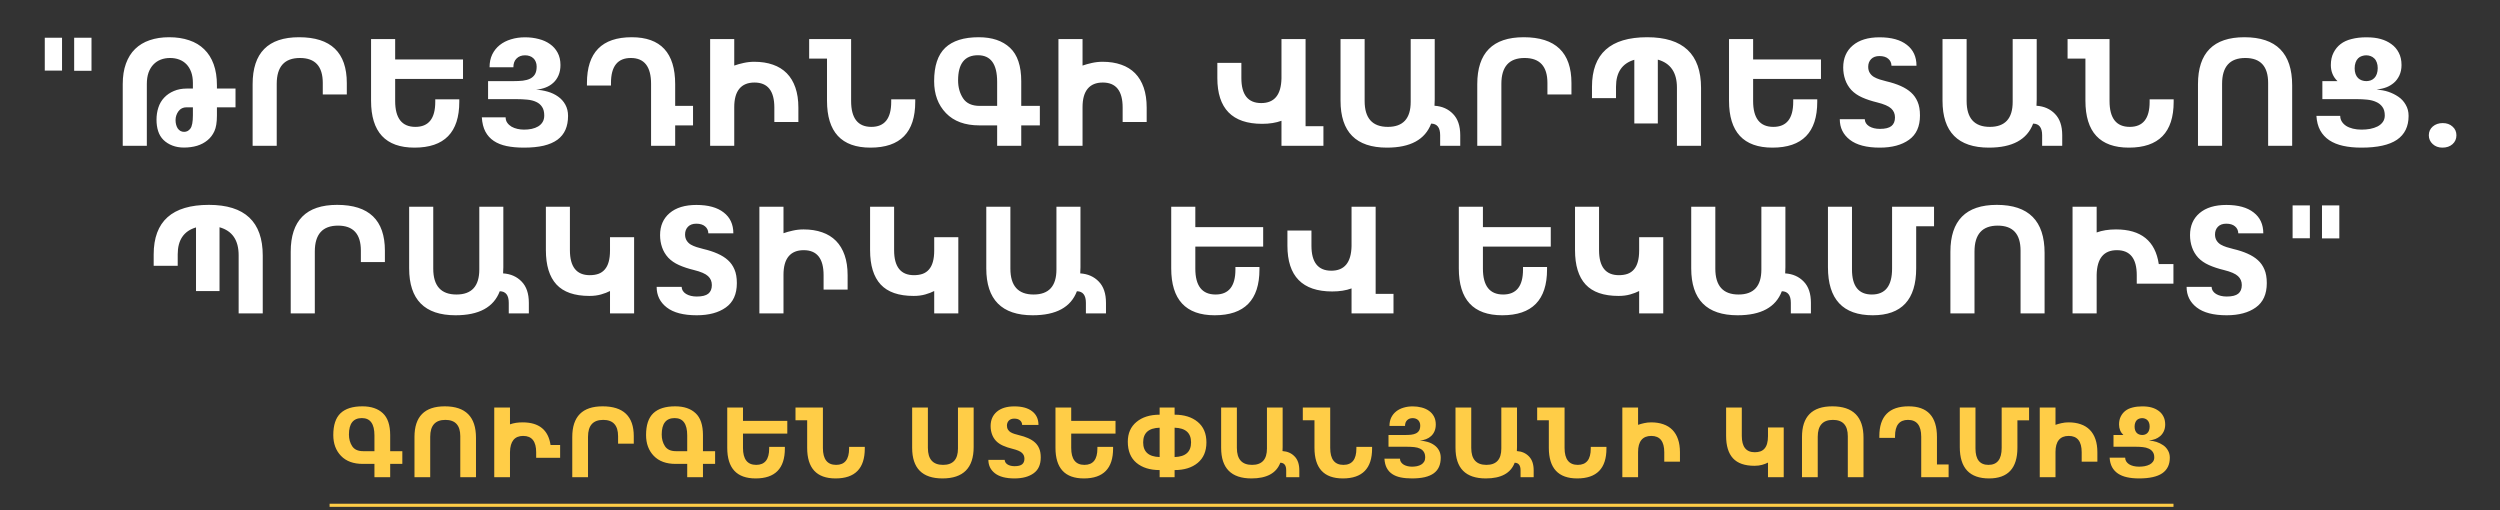
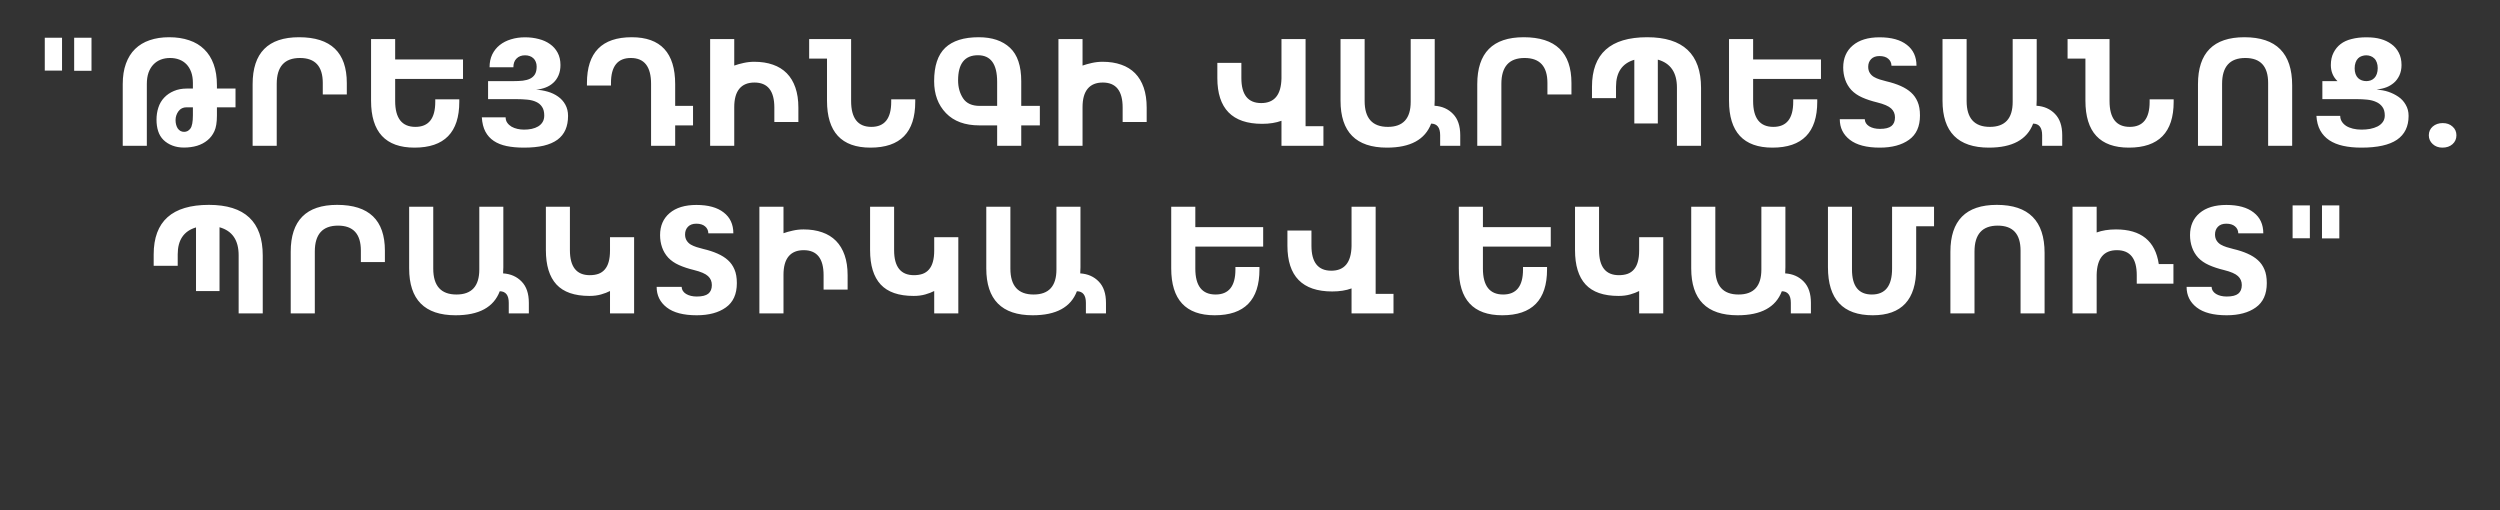
<svg xmlns="http://www.w3.org/2000/svg" width="343" height="70" viewBox="0 0 343 70" fill="none">
  <rect x="0" y="0" width="343" height="70" fill="#333333" stroke="none" />
  <path d="M12.553 5.179V9.711H10.175V5.179H12.553ZM8.511 5.179V9.691H6.143V5.179H8.511ZM26.465 11.385C26.465 10.814 26.386 10.313 26.23 9.885C26.073 9.456 25.856 9.099 25.577 8.813C25.298 8.527 24.968 8.313 24.587 8.17C24.206 8.027 23.787 7.956 23.331 7.956C22.868 7.956 22.443 8.03 22.055 8.18C21.667 8.33 21.331 8.554 21.045 8.854C20.766 9.146 20.544 9.514 20.381 9.956C20.225 10.399 20.146 10.916 20.146 11.508V20H16.839V11.549C16.839 10.473 16.986 9.534 17.278 8.731C17.571 7.922 17.989 7.251 18.534 6.721C19.085 6.183 19.752 5.781 20.534 5.516C21.324 5.244 22.215 5.108 23.209 5.108C24.229 5.108 25.145 5.247 25.954 5.526C26.771 5.798 27.458 6.21 28.016 6.761C28.581 7.306 29.013 7.99 29.312 8.813C29.612 9.636 29.762 10.599 29.762 11.702V12.151H32.313V14.723H29.762V15.856C29.762 16.788 29.646 17.503 29.415 17.999C29.19 18.496 28.874 18.911 28.465 19.245C28.064 19.578 27.587 19.83 27.036 20C26.485 20.163 25.886 20.245 25.24 20.245C24.655 20.245 24.124 20.153 23.648 19.969C23.171 19.786 22.763 19.527 22.423 19.194C22.089 18.86 21.848 18.459 21.698 17.989C21.548 17.52 21.473 16.999 21.473 16.427C21.473 15.829 21.558 15.271 21.729 14.754C21.899 14.23 22.164 13.777 22.525 13.396C22.892 13.008 23.334 12.705 23.852 12.488C24.376 12.263 24.961 12.151 25.607 12.151H26.465V11.385ZM26.465 14.723H25.577C25.359 14.723 25.155 14.767 24.964 14.856C24.78 14.944 24.621 15.08 24.485 15.264C24.355 15.441 24.256 15.631 24.189 15.835C24.12 16.04 24.086 16.254 24.086 16.479C24.086 16.71 24.114 16.924 24.168 17.122C24.223 17.319 24.297 17.489 24.393 17.632C24.495 17.775 24.617 17.887 24.76 17.969C24.91 18.05 25.076 18.091 25.26 18.091C25.607 18.091 25.893 17.942 26.118 17.642C26.349 17.343 26.465 16.73 26.465 15.805V14.723ZM34.66 20V11.549C34.66 7.255 36.783 5.108 41.029 5.108C45.398 5.108 47.582 7.204 47.582 11.395V12.957H44.285V11.385C44.285 9.099 43.241 7.956 41.152 7.956C39.029 7.956 37.967 9.14 37.967 11.508V20H34.66ZM63.525 10.834H54.216V13.855C54.216 16.223 55.142 17.407 56.993 17.407C58.809 17.407 59.718 16.264 59.718 13.978V13.631H63.015V13.968C63.015 18.159 60.967 20.255 56.87 20.255C52.896 20.255 50.909 18.108 50.909 13.815V5.363H54.216V8.16H63.525V10.834ZM77.937 15.897C77.937 16.625 77.818 17.261 77.58 17.805C77.341 18.35 76.974 18.806 76.477 19.173C75.981 19.534 75.351 19.806 74.589 19.99C73.827 20.167 72.922 20.255 71.874 20.255C70.996 20.255 70.21 20.184 69.516 20.041C68.829 19.898 68.24 19.663 67.75 19.337C67.26 19.01 66.876 18.585 66.597 18.061C66.318 17.53 66.154 16.877 66.107 16.101H69.373C69.373 16.387 69.448 16.635 69.598 16.846C69.747 17.057 69.941 17.234 70.179 17.377C70.418 17.513 70.686 17.615 70.986 17.683C71.292 17.751 71.595 17.785 71.894 17.785C72.262 17.785 72.612 17.751 72.945 17.683C73.286 17.608 73.582 17.496 73.834 17.346C74.092 17.19 74.296 16.989 74.446 16.744C74.596 16.492 74.671 16.193 74.671 15.846C74.671 15.356 74.572 14.964 74.374 14.672C74.184 14.373 73.919 14.145 73.578 13.988C73.238 13.825 72.83 13.719 72.353 13.672C71.877 13.624 71.36 13.6 70.802 13.6H66.964V11.13H70.455C70.918 11.13 71.343 11.11 71.731 11.069C72.119 11.021 72.452 10.929 72.731 10.793C73.017 10.65 73.238 10.45 73.395 10.191C73.551 9.926 73.629 9.575 73.629 9.14C73.629 8.895 73.589 8.677 73.507 8.486C73.432 8.289 73.323 8.126 73.18 7.996C73.037 7.86 72.867 7.758 72.67 7.69C72.479 7.622 72.269 7.588 72.037 7.588C71.554 7.588 71.166 7.734 70.874 8.027C70.581 8.313 70.435 8.714 70.435 9.231H67.168C67.168 8.565 67.291 7.976 67.536 7.466C67.787 6.955 68.131 6.527 68.567 6.18C69.002 5.832 69.516 5.571 70.108 5.394C70.7 5.21 71.343 5.118 72.037 5.118C72.697 5.118 73.323 5.196 73.915 5.353C74.507 5.502 75.021 5.734 75.457 6.047C75.899 6.353 76.249 6.748 76.508 7.231C76.766 7.707 76.896 8.272 76.896 8.925C76.896 9.456 76.807 9.926 76.63 10.334C76.46 10.735 76.222 11.076 75.916 11.355C75.616 11.633 75.263 11.851 74.854 12.008C74.446 12.164 74.01 12.263 73.548 12.304C74.065 12.331 74.589 12.419 75.12 12.569C75.657 12.719 76.137 12.944 76.559 13.243C76.988 13.542 77.324 13.916 77.569 14.366C77.814 14.815 77.937 15.325 77.937 15.897ZM95.084 17.203H92.634V20H89.327V11.508C89.327 9.14 88.402 7.956 86.551 7.956C84.734 7.956 83.826 9.099 83.826 11.385V11.732H80.529V11.395C80.529 7.204 82.577 5.108 86.673 5.108C90.647 5.108 92.634 7.255 92.634 11.549V14.529H95.084V17.203ZM100.738 20H97.431V5.363H100.738V8.997C101.119 8.861 101.544 8.742 102.014 8.639C102.49 8.531 102.984 8.476 103.494 8.476C104.447 8.476 105.297 8.609 106.046 8.874C106.794 9.133 107.427 9.524 107.944 10.048C108.461 10.572 108.856 11.229 109.128 12.018C109.4 12.801 109.537 13.716 109.537 14.764V16.734H106.24V14.754C106.24 12.467 105.331 11.324 103.514 11.324C102.602 11.324 101.912 11.606 101.442 12.171C100.973 12.736 100.738 13.58 100.738 14.703V20ZM111.016 5.363H116.773V13.855C116.773 16.223 117.698 17.407 119.549 17.407C121.366 17.407 122.274 16.264 122.274 13.978V13.631H125.571V13.968C125.571 18.159 123.523 20.255 119.426 20.255C115.452 20.255 113.465 18.108 113.465 13.815V8.037H111.016V5.363ZM142.667 17.203H140.115V20H136.808V17.203H134.369C132.395 17.203 130.868 16.642 129.786 15.519C128.704 14.396 128.163 12.937 128.163 11.14C128.163 9.051 128.67 7.523 129.684 6.557C130.704 5.591 132.236 5.108 134.277 5.108C136.114 5.108 137.547 5.591 138.574 6.557C139.602 7.517 140.115 9.051 140.115 11.161V14.529H142.667V17.203ZM136.808 11.212C136.808 8.789 135.931 7.578 134.175 7.578C132.358 7.578 131.45 8.728 131.45 11.028C131.45 11.974 131.678 12.794 132.133 13.488C132.589 14.182 133.355 14.529 134.43 14.529H136.808V11.212ZM148.525 20H145.218V5.363H148.525V8.997C148.906 8.861 149.332 8.742 149.801 8.639C150.278 8.531 150.771 8.476 151.281 8.476C152.234 8.476 153.085 8.609 153.833 8.874C154.582 9.133 155.214 9.524 155.732 10.048C156.249 10.572 156.643 11.229 156.916 12.018C157.188 12.801 157.324 13.716 157.324 14.764V16.734H154.027V14.754C154.027 12.467 153.119 11.324 151.302 11.324C150.39 11.324 149.699 11.606 149.23 12.171C148.76 12.736 148.525 13.58 148.525 14.703V20ZM175.818 5.363H179.125V17.316H181.574V20H175.818V16.57C175.062 16.849 174.178 16.989 173.164 16.989C169.067 16.989 167.019 14.893 167.019 10.701V8.629H170.316V10.711C170.316 12.998 171.224 14.141 173.041 14.141C174.845 14.141 175.77 13.015 175.818 10.762V5.363ZM196.844 13.661C196.844 13.954 196.833 14.236 196.813 14.509C197.854 14.577 198.701 14.951 199.354 15.631C200.015 16.305 200.345 17.278 200.345 18.551V20H197.589V18.551C197.589 17.503 197.177 16.972 196.354 16.958C195.523 19.156 193.502 20.255 190.291 20.255C186.044 20.255 183.921 18.108 183.921 13.815V5.363H187.228V13.855C187.228 16.223 188.29 17.407 190.413 17.407C192.502 17.407 193.547 16.264 193.547 13.978V5.363H196.844V13.661ZM202.681 20V11.549C202.681 7.255 204.804 5.108 209.05 5.108C213.419 5.108 215.603 7.204 215.603 11.395V12.957H212.307V11.385C212.307 9.099 211.262 7.956 209.173 7.956C207.05 7.956 205.988 9.14 205.988 11.508V20H202.681ZM227.453 16.938H224.228V8.201C222.554 8.697 221.717 9.929 221.717 11.896V13.467H218.42V11.906C218.42 7.374 220.944 5.108 225.993 5.108C230.92 5.108 233.383 7.425 233.383 12.059V20H230.076V12.018C230.076 9.949 229.202 8.67 227.453 8.18V16.938ZM249.837 10.834H240.528V13.855C240.528 16.223 241.453 17.407 243.304 17.407C245.121 17.407 246.029 16.264 246.029 13.978V13.631H249.326V13.968C249.326 18.159 247.278 20.255 243.181 20.255C239.208 20.255 237.221 18.108 237.221 13.815V5.363H240.528V8.16H249.837V10.834ZM252.418 16.356H255.848C255.861 16.758 256.062 17.081 256.45 17.326C256.845 17.564 257.338 17.683 257.93 17.683C258.651 17.683 259.175 17.554 259.502 17.295C259.829 17.03 259.992 16.635 259.992 16.111C259.992 15.614 259.818 15.206 259.471 14.886C259.124 14.56 258.481 14.281 257.542 14.049C256.76 13.859 256.072 13.631 255.48 13.365C254.888 13.1 254.398 12.763 254.01 12.355C253.629 11.94 253.347 11.467 253.163 10.936C252.98 10.405 252.888 9.847 252.888 9.262C252.888 7.99 253.323 6.982 254.194 6.241C255.072 5.492 256.3 5.118 257.879 5.118C259.492 5.118 260.737 5.462 261.615 6.149C262.499 6.829 262.942 7.785 262.942 9.017H259.512C259.498 8.616 259.349 8.296 259.063 8.058C258.777 7.813 258.376 7.69 257.859 7.69C257.369 7.69 256.988 7.83 256.715 8.109C256.45 8.388 256.317 8.738 256.317 9.16C256.317 9.487 256.389 9.766 256.532 9.997C256.675 10.228 256.865 10.415 257.103 10.558C257.341 10.694 257.61 10.81 257.91 10.905C258.209 11.001 258.515 11.086 258.828 11.161C259.556 11.331 260.203 11.542 260.768 11.793C261.339 12.045 261.816 12.345 262.197 12.692C262.584 13.039 262.884 13.464 263.095 13.968C263.313 14.464 263.421 15.09 263.421 15.846C263.421 17.356 262.918 18.469 261.911 19.183C260.91 19.898 259.577 20.255 257.91 20.255C256.1 20.255 254.732 19.898 253.806 19.183C252.881 18.469 252.418 17.526 252.418 16.356ZM279.436 13.661C279.436 13.954 279.425 14.236 279.405 14.509C280.446 14.577 281.293 14.951 281.947 15.631C282.607 16.305 282.937 17.278 282.937 18.551V20H280.181V18.551C280.181 17.503 279.769 16.972 278.946 16.958C278.116 19.156 276.094 20.255 272.883 20.255C268.636 20.255 266.513 18.108 266.513 13.815V5.363H269.821V13.855C269.821 16.223 270.882 17.407 273.005 17.407C275.094 17.407 276.139 16.264 276.139 13.978V5.363H279.436V13.661ZM283.671 5.363H289.428V13.855C289.428 16.223 290.353 17.407 292.204 17.407C294.021 17.407 294.929 16.264 294.929 13.978V13.631H298.226V13.968C298.226 18.159 296.178 20.255 292.081 20.255C288.107 20.255 286.12 18.108 286.12 13.815V8.037H283.671V5.363ZM314.485 20H311.188V11.385C311.188 9.099 310.144 7.956 308.055 7.956C305.932 7.956 304.87 9.14 304.87 11.508V20H301.563V11.549C301.563 7.255 303.686 5.108 307.932 5.108C312.301 5.108 314.485 7.306 314.485 11.702V20ZM319.792 8.925C319.792 8.272 319.915 7.707 320.16 7.231C320.405 6.748 320.728 6.353 321.129 6.047C321.531 5.734 322.034 5.502 322.64 5.353C323.246 5.196 323.916 5.118 324.651 5.118C325.433 5.118 326.093 5.196 326.631 5.353C327.175 5.502 327.662 5.734 328.091 6.047C328.526 6.353 328.866 6.748 329.111 7.231C329.363 7.707 329.489 8.272 329.489 8.925C329.489 9.456 329.39 9.932 329.193 10.354C328.996 10.769 328.741 11.11 328.427 11.375C328.114 11.633 327.784 11.831 327.437 11.967C327.09 12.103 326.634 12.215 326.07 12.304C326.655 12.331 327.189 12.426 327.672 12.59C328.162 12.753 328.618 12.977 329.04 13.263C329.462 13.542 329.802 13.91 330.061 14.366C330.326 14.815 330.459 15.325 330.459 15.897C330.459 17.353 329.928 18.445 328.866 19.173C327.805 19.895 326.179 20.255 323.987 20.255C323.055 20.255 322.218 20.174 321.476 20.01C320.735 19.847 320.098 19.588 319.568 19.235C319.044 18.881 318.632 18.431 318.333 17.887C318.033 17.336 317.86 16.672 317.812 15.897H321.078C321.078 16.183 321.15 16.441 321.293 16.672C321.436 16.904 321.636 17.105 321.895 17.275C322.153 17.438 322.463 17.564 322.824 17.652C323.184 17.741 323.579 17.785 324.008 17.785C324.409 17.785 324.801 17.751 325.182 17.683C325.563 17.608 325.903 17.496 326.202 17.346C326.502 17.19 326.74 16.989 326.917 16.744C327.101 16.492 327.192 16.193 327.192 15.846C327.192 15.356 327.084 14.964 326.866 14.672C326.655 14.373 326.369 14.145 326.008 13.988C325.655 13.825 325.243 13.719 324.773 13.672C324.311 13.624 323.827 13.6 323.324 13.6H318.629V11.13H320.701C320.095 10.545 319.792 9.81 319.792 8.925ZM323.059 9.374C323.059 9.66 323.099 9.919 323.181 10.15C323.263 10.375 323.378 10.562 323.528 10.711C323.678 10.854 323.851 10.96 324.049 11.028C324.253 11.096 324.454 11.13 324.651 11.13C324.841 11.13 325.035 11.099 325.233 11.038C325.43 10.97 325.604 10.861 325.753 10.711C325.903 10.562 326.019 10.371 326.1 10.14C326.182 9.902 326.223 9.636 326.223 9.344C326.223 9.058 326.182 8.803 326.1 8.578C326.019 8.347 325.903 8.16 325.753 8.017C325.604 7.867 325.43 7.758 325.233 7.69C325.035 7.622 324.841 7.588 324.651 7.588C324.454 7.588 324.253 7.622 324.049 7.69C323.851 7.751 323.678 7.857 323.528 8.007C323.378 8.156 323.263 8.35 323.181 8.588C323.099 8.82 323.059 9.082 323.059 9.374ZM335.092 20.255C334.561 20.255 334.119 20.092 333.765 19.765C333.411 19.439 333.234 19.037 333.234 18.561C333.234 18.071 333.415 17.669 333.775 17.356C334.143 17.043 334.599 16.887 335.143 16.887C335.694 16.887 336.143 17.047 336.49 17.367C336.844 17.68 337.021 18.078 337.021 18.561C337.021 19.058 336.841 19.466 336.48 19.786C336.126 20.099 335.664 20.255 335.092 20.255ZM30.118 39.938H26.893V31.201C25.219 31.697 24.382 32.929 24.382 34.895V36.467H21.085V34.906C21.085 30.374 23.61 28.108 28.659 28.108C33.585 28.108 36.049 30.425 36.049 35.059V43H32.742V35.018C32.742 32.949 31.867 31.67 30.118 31.18V39.938ZM39.886 43V34.548C39.886 30.255 42.009 28.108 46.255 28.108C50.624 28.108 52.808 30.204 52.808 34.395V35.957H49.511V34.385C49.511 32.099 48.467 30.956 46.378 30.956C44.255 30.956 43.193 32.14 43.193 34.508V43H39.886ZM69.057 36.661C69.057 36.954 69.047 37.236 69.026 37.509C70.067 37.577 70.915 37.951 71.568 38.631C72.228 39.305 72.558 40.278 72.558 41.551V43H69.802V41.551C69.802 40.503 69.391 39.972 68.567 39.958C67.737 42.156 65.716 43.255 62.504 43.255C58.258 43.255 56.135 41.108 56.135 36.815V28.363H59.442V36.855C59.442 39.223 60.503 40.407 62.627 40.407C64.716 40.407 65.76 39.264 65.76 36.978V28.363H69.057V36.661ZM83.693 32.548H87V43H83.693V39.928C83.353 40.105 82.945 40.261 82.468 40.397C81.999 40.533 81.465 40.601 80.866 40.601C78.818 40.601 77.31 40.077 76.344 39.029C75.378 37.981 74.895 36.41 74.895 34.314V28.363H78.192V34.324C78.192 36.61 79.1 37.754 80.917 37.754C81.366 37.754 81.764 37.692 82.111 37.57C82.458 37.441 82.747 37.24 82.979 36.968C83.217 36.695 83.394 36.348 83.51 35.926C83.632 35.498 83.693 34.981 83.693 34.375V32.548ZM90.092 39.356H93.522C93.535 39.758 93.736 40.081 94.124 40.326C94.519 40.564 95.012 40.683 95.604 40.683C96.326 40.683 96.849 40.554 97.176 40.295C97.503 40.03 97.666 39.635 97.666 39.111C97.666 38.614 97.493 38.206 97.145 37.886C96.798 37.56 96.155 37.281 95.216 37.049C94.434 36.859 93.746 36.631 93.154 36.365C92.562 36.1 92.073 35.763 91.685 35.355C91.304 34.94 91.021 34.467 90.837 33.936C90.654 33.405 90.562 32.847 90.562 32.262C90.562 30.99 90.997 29.983 91.868 29.241C92.746 28.492 93.974 28.118 95.553 28.118C97.166 28.118 98.411 28.462 99.289 29.149C100.174 29.829 100.616 30.785 100.616 32.017H97.186C97.173 31.616 97.023 31.296 96.737 31.058C96.451 30.813 96.05 30.69 95.533 30.69C95.043 30.69 94.662 30.83 94.389 31.109C94.124 31.388 93.991 31.738 93.991 32.16C93.991 32.487 94.063 32.766 94.206 32.997C94.349 33.228 94.539 33.416 94.777 33.558C95.016 33.694 95.284 33.81 95.584 33.905C95.883 34.001 96.189 34.086 96.502 34.161C97.231 34.331 97.877 34.542 98.442 34.794C99.013 35.045 99.49 35.345 99.871 35.692C100.259 36.039 100.558 36.464 100.769 36.968C100.987 37.464 101.096 38.09 101.096 38.846C101.096 40.356 100.592 41.469 99.585 42.183C98.585 42.898 97.251 43.255 95.584 43.255C93.774 43.255 92.406 42.898 91.481 42.183C90.555 41.469 90.092 40.526 90.092 39.356ZM107.495 43H104.188V28.363H107.495V31.997C107.876 31.861 108.301 31.741 108.771 31.64C109.247 31.531 109.74 31.476 110.251 31.476C111.203 31.476 112.054 31.609 112.802 31.874C113.551 32.133 114.184 32.524 114.701 33.048C115.218 33.572 115.613 34.229 115.885 35.018C116.157 35.801 116.293 36.716 116.293 37.764V39.734H112.996V37.754C112.996 35.467 112.088 34.324 110.271 34.324C109.359 34.324 108.669 34.606 108.199 35.171C107.729 35.736 107.495 36.58 107.495 37.703V43ZM128.174 32.548H131.481V43H128.174V39.928C127.833 40.105 127.425 40.261 126.949 40.397C126.479 40.533 125.945 40.601 125.346 40.601C123.298 40.601 121.791 40.077 120.824 39.029C119.858 37.981 119.375 36.41 119.375 34.314V28.363H122.672V34.324C122.672 36.61 123.58 37.754 125.397 37.754C125.846 37.754 126.244 37.692 126.591 37.57C126.938 37.441 127.228 37.24 127.459 36.968C127.697 36.695 127.874 36.348 127.99 35.926C128.112 35.498 128.174 34.981 128.174 34.375V32.548ZM148.24 36.661C148.24 36.954 148.23 37.236 148.209 37.509C149.25 37.577 150.098 37.951 150.751 38.631C151.411 39.305 151.741 40.278 151.741 41.551V43H148.985V41.551C148.985 40.503 148.573 39.972 147.75 39.958C146.92 42.156 144.899 43.255 141.687 43.255C137.441 43.255 135.318 41.108 135.318 36.815V28.363H138.625V36.855C138.625 39.223 139.686 40.407 141.809 40.407C143.899 40.407 144.943 39.264 144.943 36.978V28.363H148.24V36.661ZM173.307 33.834H163.998V36.855C163.998 39.223 164.924 40.407 166.775 40.407C168.591 40.407 169.5 39.264 169.5 36.978V36.631H172.797V36.968C172.797 41.159 170.748 43.255 166.652 43.255C162.678 43.255 160.691 41.108 160.691 36.815V28.363H163.998V31.16H173.307V33.834ZM185.432 28.363H188.739V40.316H191.189V43H185.432V39.57C184.677 39.849 183.792 39.989 182.778 39.989C178.682 39.989 176.634 37.893 176.634 33.701V31.629H179.931V33.712C179.931 35.998 180.839 37.141 182.656 37.141C184.459 37.141 185.385 36.015 185.432 33.763V28.363ZM212.765 33.834H203.457V36.855C203.457 39.223 204.382 40.407 206.233 40.407C208.05 40.407 208.958 39.264 208.958 36.978V36.631H212.255V36.968C212.255 41.159 210.207 43.255 206.11 43.255C202.136 43.255 200.149 41.108 200.149 36.815V28.363H203.457V31.16H212.765V33.834ZM224.891 32.548H228.198V43H224.891V39.928C224.55 40.105 224.142 40.261 223.666 40.397C223.196 40.533 222.662 40.601 222.063 40.601C220.015 40.601 218.508 40.077 217.542 39.029C216.575 37.981 216.092 36.41 216.092 34.314V28.363H219.389V34.324C219.389 36.61 220.297 37.754 222.114 37.754C222.563 37.754 222.962 37.692 223.309 37.57C223.656 37.441 223.945 37.24 224.176 36.968C224.414 36.695 224.591 36.348 224.707 35.926C224.829 35.498 224.891 34.981 224.891 34.375V32.548ZM244.957 36.661C244.957 36.954 244.947 37.236 244.927 37.509C245.968 37.577 246.815 37.951 247.468 38.631C248.128 39.305 248.458 40.278 248.458 41.551V43H245.702V41.551C245.702 40.503 245.291 39.972 244.467 39.958C243.637 42.156 241.616 43.255 238.404 43.255C234.158 43.255 232.035 41.108 232.035 36.815V28.363H235.342V36.855C235.342 39.223 236.404 40.407 238.527 40.407C240.616 40.407 241.66 39.264 241.66 36.978V28.363H244.957V36.661ZM250.795 28.363H254.092V36.978C254.092 39.264 255 40.407 256.817 40.407C258.668 40.407 259.593 39.223 259.593 36.855V28.363H265.35V31.047H262.9V36.815C262.9 41.108 260.913 43.255 256.939 43.255C252.843 43.255 250.795 41.057 250.795 36.661V28.363ZM280.517 43H277.22V34.385C277.22 32.099 276.176 30.956 274.087 30.956C271.964 30.956 270.902 32.14 270.902 34.508V43H267.595V34.548C267.595 30.255 269.718 28.108 273.964 28.108C278.333 28.108 280.517 30.306 280.517 34.702V43ZM287.661 43H284.354V28.363H287.661V31.895C288.417 31.616 289.301 31.476 290.315 31.476C293.758 31.476 295.715 33.062 296.184 36.233H298.195V38.917H293.163V37.754C293.163 35.467 292.255 34.324 290.438 34.324C288.634 34.324 287.709 35.45 287.661 37.703V43ZM300.001 39.356H303.431C303.444 39.758 303.645 40.081 304.033 40.326C304.427 40.564 304.921 40.683 305.513 40.683C306.234 40.683 306.758 40.554 307.085 40.295C307.411 40.03 307.575 39.635 307.575 39.111C307.575 38.614 307.401 38.206 307.054 37.886C306.707 37.56 306.064 37.281 305.125 37.049C304.342 36.859 303.655 36.631 303.063 36.365C302.471 36.1 301.981 35.763 301.593 35.355C301.212 34.94 300.93 34.467 300.746 33.936C300.562 33.405 300.471 32.847 300.471 32.262C300.471 30.99 300.906 29.983 301.777 29.241C302.655 28.492 303.883 28.118 305.462 28.118C307.075 28.118 308.32 28.462 309.198 29.149C310.082 29.829 310.525 30.785 310.525 32.017H307.095C307.081 31.616 306.932 31.296 306.646 31.058C306.36 30.813 305.959 30.69 305.441 30.69C304.951 30.69 304.57 30.83 304.298 31.109C304.033 31.388 303.9 31.738 303.9 32.16C303.9 32.487 303.972 32.766 304.114 32.997C304.257 33.228 304.448 33.416 304.686 33.558C304.924 33.694 305.193 33.81 305.492 33.905C305.792 34.001 306.098 34.086 306.411 34.161C307.139 34.331 307.786 34.542 308.35 34.794C308.922 35.045 309.398 35.345 309.779 35.692C310.167 36.039 310.467 36.464 310.678 36.968C310.895 37.464 311.004 38.09 311.004 38.846C311.004 40.356 310.501 41.469 309.494 42.183C308.493 42.898 307.16 43.255 305.492 43.255C303.682 43.255 302.315 42.898 301.389 42.183C300.464 41.469 300.001 40.526 300.001 39.356ZM320.955 28.179V32.711H318.577V28.179H320.955ZM316.913 28.179V32.691H314.545V28.179H316.913Z" fill="white" />
-   <path d="M55.2 63.647H53.533V65.474H51.373V63.647H49.78C48.492 63.647 47.494 63.281 46.787 62.547C46.081 61.814 45.727 60.861 45.727 59.688C45.727 58.323 46.059 57.326 46.721 56.695C47.387 56.064 48.387 55.748 49.72 55.748C50.92 55.748 51.856 56.064 52.527 56.695C53.198 57.321 53.533 58.323 53.533 59.701V61.901H55.2V63.647ZM51.373 59.734C51.373 58.152 50.8 57.361 49.654 57.361C48.467 57.361 47.874 58.112 47.874 59.614C47.874 60.232 48.023 60.767 48.32 61.221C48.618 61.674 49.118 61.901 49.82 61.901H51.373V59.734ZM65.305 65.474H63.151V59.848C63.151 58.355 62.469 57.608 61.105 57.608C59.719 57.608 59.025 58.381 59.025 59.928V65.474H56.866V59.954C56.866 57.15 58.252 55.748 61.025 55.748C63.878 55.748 65.305 57.184 65.305 60.054V65.474ZM69.97 65.474H67.81V55.915H69.97V58.221C70.463 58.039 71.041 57.948 71.703 57.948C73.952 57.948 75.23 58.983 75.536 61.054H76.849V62.807H73.563V62.047C73.563 60.554 72.97 59.808 71.783 59.808C70.606 59.808 70.001 60.543 69.97 62.014V65.474ZM78.515 65.474V59.954C78.515 57.15 79.902 55.748 82.675 55.748C85.528 55.748 86.954 57.117 86.954 59.854V60.874H84.801V59.848C84.801 58.355 84.119 57.608 82.755 57.608C81.368 57.608 80.675 58.381 80.675 59.928V65.474H78.515ZM98.112 63.647H96.446V65.474H94.286V63.647H92.693C91.404 63.647 90.407 63.281 89.7 62.547C88.994 61.814 88.64 60.861 88.64 59.688C88.64 58.323 88.971 57.326 89.633 56.695C90.3 56.064 91.3 55.748 92.633 55.748C93.833 55.748 94.768 56.064 95.439 56.695C96.111 57.321 96.446 58.323 96.446 59.701V61.901H98.112V63.647ZM94.286 59.734C94.286 58.152 93.713 57.361 92.567 57.361C91.38 57.361 90.787 58.112 90.787 59.614C90.787 60.232 90.936 60.767 91.233 61.221C91.531 61.674 92.031 61.901 92.733 61.901H94.286V59.734ZM108.017 59.488H101.938V61.461C101.938 63.007 102.543 63.781 103.751 63.781C104.938 63.781 105.531 63.034 105.531 61.541V61.314H107.684V61.534C107.684 64.272 106.347 65.64 103.671 65.64C101.076 65.64 99.778 64.238 99.778 61.434V55.915H101.938V57.741H108.017V59.488ZM109.143 55.915H112.903V61.461C112.903 63.007 113.507 63.781 114.716 63.781C115.903 63.781 116.496 63.034 116.496 61.541V61.314H118.649V61.534C118.649 64.272 117.311 65.64 114.636 65.64C112.041 65.64 110.743 64.238 110.743 61.434V57.661H109.143V55.915ZM133.586 61.334C133.586 64.205 132.16 65.64 129.307 65.64C126.534 65.64 125.147 64.238 125.147 61.434V55.915H127.307V61.461C127.307 63.007 128 63.781 129.387 63.781C130.751 63.781 131.433 63.034 131.433 61.541V55.915H133.586V61.334ZM135.605 63.094H137.845C137.854 63.356 137.985 63.567 138.238 63.727C138.496 63.883 138.818 63.961 139.205 63.961C139.676 63.961 140.018 63.876 140.232 63.707C140.445 63.534 140.552 63.276 140.552 62.934C140.552 62.609 140.438 62.343 140.212 62.134C139.985 61.921 139.565 61.739 138.952 61.587C138.441 61.463 137.992 61.314 137.605 61.141C137.219 60.968 136.899 60.748 136.645 60.481C136.396 60.21 136.212 59.901 136.092 59.554C135.972 59.208 135.912 58.843 135.912 58.461C135.912 57.63 136.197 56.972 136.765 56.488C137.339 55.999 138.141 55.755 139.172 55.755C140.225 55.755 141.038 55.979 141.611 56.428C142.189 56.872 142.478 57.497 142.478 58.301H140.238C140.229 58.039 140.132 57.83 139.945 57.675C139.758 57.515 139.496 57.435 139.158 57.435C138.838 57.435 138.59 57.526 138.412 57.708C138.238 57.89 138.152 58.119 138.152 58.395C138.152 58.608 138.198 58.79 138.292 58.941C138.385 59.092 138.51 59.214 138.665 59.308C138.821 59.397 138.996 59.472 139.192 59.534C139.387 59.596 139.587 59.652 139.792 59.701C140.267 59.812 140.689 59.95 141.058 60.114C141.431 60.279 141.743 60.474 141.991 60.701C142.245 60.928 142.44 61.205 142.578 61.534C142.72 61.858 142.791 62.267 142.791 62.761C142.791 63.747 142.462 64.474 141.805 64.94C141.151 65.407 140.28 65.64 139.192 65.64C138.01 65.64 137.116 65.407 136.512 64.94C135.908 64.474 135.605 63.858 135.605 63.094ZM153.05 59.488H146.97V61.461C146.97 63.007 147.575 63.781 148.783 63.781C149.97 63.781 150.563 63.034 150.563 61.541V61.314H152.716V61.534C152.716 64.272 151.379 65.64 148.703 65.64C146.108 65.64 144.811 64.238 144.811 61.434V55.915H146.97V57.741H153.05V59.488ZM165.521 60.694C165.521 61.907 165.123 62.845 164.328 63.507C163.532 64.165 162.475 64.494 161.155 64.494V65.474H159.102V64.494C157.782 64.494 156.724 64.165 155.929 63.507C155.133 62.845 154.735 61.876 154.735 60.601C154.735 59.45 155.133 58.546 155.929 57.888C156.724 57.226 157.782 56.895 159.102 56.895V55.915H161.155V56.895C162.475 56.895 163.532 57.226 164.328 57.888C165.123 58.546 165.521 59.481 165.521 60.694ZM163.414 60.694C163.414 59.397 162.661 58.725 161.155 58.681V62.707C162.661 62.663 163.414 61.992 163.414 60.694ZM156.842 60.694C156.842 61.992 157.595 62.663 159.102 62.707V58.681C157.595 58.725 156.842 59.397 156.842 60.694ZM175.979 61.334C175.979 61.525 175.972 61.71 175.959 61.887C176.639 61.932 177.192 62.176 177.619 62.621C178.05 63.061 178.266 63.696 178.266 64.527V65.474H176.466V64.527C176.466 63.843 176.197 63.496 175.659 63.487C175.117 64.923 173.797 65.64 171.7 65.64C168.927 65.64 167.54 64.238 167.54 61.434V55.915H169.7V61.461C169.7 63.007 170.393 63.781 171.78 63.781C173.144 63.781 173.826 63.034 173.826 61.541V55.915H175.979V61.334ZM178.745 55.915H182.505V61.461C182.505 63.007 183.109 63.781 184.318 63.781C185.504 63.781 186.097 63.034 186.097 61.541V61.314H188.251V61.534C188.251 64.272 186.913 65.64 184.238 65.64C181.642 65.64 180.345 64.238 180.345 61.434V57.661H178.745V55.915ZM197.669 62.794C197.669 63.269 197.591 63.685 197.436 64.04C197.28 64.396 197.04 64.694 196.716 64.934C196.391 65.169 195.98 65.347 195.482 65.467C194.985 65.582 194.394 65.64 193.709 65.64C193.136 65.64 192.623 65.594 192.17 65.5C191.721 65.407 191.336 65.254 191.016 65.04C190.696 64.827 190.445 64.549 190.263 64.207C190.081 63.861 189.974 63.434 189.943 62.927H192.076C192.076 63.114 192.125 63.276 192.223 63.414C192.321 63.552 192.447 63.667 192.603 63.761C192.758 63.849 192.934 63.916 193.129 63.961C193.329 64.005 193.527 64.027 193.723 64.027C193.963 64.027 194.192 64.005 194.409 63.961C194.631 63.912 194.825 63.838 194.989 63.74C195.158 63.638 195.291 63.507 195.389 63.347C195.487 63.183 195.536 62.987 195.536 62.761C195.536 62.441 195.471 62.185 195.342 61.994C195.218 61.798 195.045 61.65 194.823 61.547C194.6 61.441 194.334 61.372 194.023 61.341C193.712 61.31 193.374 61.294 193.009 61.294H190.503V59.681H192.783C193.085 59.681 193.363 59.668 193.616 59.641C193.869 59.61 194.087 59.55 194.269 59.461C194.456 59.368 194.6 59.237 194.703 59.068C194.805 58.894 194.856 58.666 194.856 58.381C194.856 58.221 194.829 58.079 194.776 57.955C194.727 57.826 194.656 57.719 194.563 57.635C194.469 57.546 194.358 57.479 194.229 57.435C194.105 57.39 193.967 57.368 193.816 57.368C193.5 57.368 193.247 57.464 193.056 57.654C192.865 57.841 192.769 58.103 192.769 58.441H190.636C190.636 58.006 190.716 57.621 190.876 57.288C191.041 56.955 191.265 56.675 191.55 56.448C191.834 56.221 192.17 56.05 192.556 55.935C192.943 55.815 193.363 55.755 193.816 55.755C194.247 55.755 194.656 55.806 195.043 55.908C195.429 56.006 195.765 56.157 196.049 56.361C196.338 56.561 196.567 56.819 196.736 57.135C196.905 57.446 196.989 57.815 196.989 58.241C196.989 58.588 196.931 58.894 196.816 59.161C196.705 59.423 196.549 59.645 196.349 59.828C196.154 60.01 195.922 60.152 195.656 60.254C195.389 60.356 195.105 60.421 194.803 60.448C195.14 60.465 195.482 60.523 195.829 60.621C196.18 60.719 196.493 60.865 196.769 61.061C197.049 61.256 197.269 61.501 197.429 61.794C197.589 62.087 197.669 62.421 197.669 62.794ZM208.134 61.334C208.134 61.525 208.127 61.71 208.114 61.887C208.794 61.932 209.347 62.176 209.774 62.621C210.205 63.061 210.42 63.696 210.42 64.527V65.474H208.62V64.527C208.62 63.843 208.352 63.496 207.814 63.487C207.272 64.923 205.952 65.64 203.854 65.64C201.081 65.64 199.695 64.238 199.695 61.434V55.915H201.855V61.461C201.855 63.007 202.548 63.781 203.934 63.781C205.299 63.781 205.981 63.034 205.981 61.541V55.915H208.134V61.334ZM210.9 55.915H214.659V61.461C214.659 63.007 215.264 63.781 216.472 63.781C217.659 63.781 218.252 63.034 218.252 61.541V61.314H220.405V61.534C220.405 64.272 219.068 65.64 216.392 65.64C213.797 65.64 212.499 64.238 212.499 61.434V57.661H210.9V55.915ZM224.744 65.474H222.584V55.915H224.744V58.288C224.993 58.199 225.271 58.121 225.577 58.054C225.888 57.983 226.211 57.948 226.544 57.948C227.166 57.948 227.722 58.035 228.21 58.208C228.699 58.377 229.113 58.632 229.45 58.974C229.788 59.317 230.046 59.745 230.223 60.261C230.401 60.772 230.49 61.37 230.49 62.054V63.34H228.337V62.047C228.337 60.554 227.744 59.808 226.557 59.808C225.962 59.808 225.511 59.992 225.204 60.361C224.897 60.73 224.744 61.281 224.744 62.014V65.474ZM242.568 58.648H244.727V65.474H242.568V63.467C242.345 63.583 242.079 63.685 241.768 63.774C241.461 63.863 241.112 63.907 240.721 63.907C239.384 63.907 238.399 63.565 237.768 62.881C237.137 62.196 236.822 61.17 236.822 59.801V55.915H238.975V59.808C238.975 61.301 239.568 62.047 240.755 62.047C241.048 62.047 241.308 62.007 241.534 61.927C241.761 61.843 241.95 61.712 242.101 61.534C242.257 61.356 242.372 61.13 242.448 60.854C242.528 60.574 242.568 60.236 242.568 59.841V58.648ZM255.672 65.474H253.519V59.848C253.519 58.355 252.837 57.608 251.473 57.608C250.086 57.608 249.393 58.381 249.393 59.928V65.474H247.233V59.954C247.233 57.15 248.62 55.748 251.393 55.748C254.246 55.748 255.672 57.184 255.672 60.054V65.474ZM267.35 65.474H263.591V59.928C263.591 58.381 262.986 57.608 261.778 57.608C260.591 57.608 259.998 58.355 259.998 59.848V60.074H257.845V59.854C257.845 57.117 259.182 55.748 261.858 55.748C264.453 55.748 265.751 57.15 265.751 59.954V63.727H267.35V65.474ZM268.883 55.915H271.036V61.541C271.036 63.034 271.629 63.781 272.816 63.781C274.025 63.781 274.629 63.007 274.629 61.461V55.915H278.389V57.668H276.789V61.434C276.789 64.238 275.491 65.64 272.896 65.64C270.221 65.64 268.883 64.205 268.883 61.334V55.915ZM282.014 65.474H279.855V55.915H282.014V58.288C282.263 58.199 282.541 58.121 282.847 58.054C283.159 57.983 283.481 57.948 283.814 57.948C284.436 57.948 284.992 58.035 285.481 58.208C285.969 58.377 286.383 58.632 286.72 58.974C287.058 59.317 287.316 59.745 287.494 60.261C287.671 60.772 287.76 61.37 287.76 62.054V63.34H285.607V62.047C285.607 60.554 285.014 59.808 283.827 59.808C283.232 59.808 282.781 59.992 282.474 60.361C282.168 60.73 282.014 61.281 282.014 62.014V65.474ZM290.733 58.241C290.733 57.815 290.813 57.446 290.973 57.135C291.133 56.819 291.344 56.561 291.606 56.361C291.868 56.157 292.197 56.006 292.592 55.908C292.988 55.806 293.426 55.755 293.906 55.755C294.417 55.755 294.848 55.806 295.199 55.908C295.554 56.006 295.872 56.157 296.152 56.361C296.436 56.561 296.659 56.819 296.819 57.135C296.983 57.446 297.065 57.815 297.065 58.241C297.065 58.588 297.001 58.899 296.872 59.174C296.743 59.445 296.576 59.668 296.372 59.841C296.168 60.01 295.952 60.139 295.725 60.228C295.499 60.316 295.201 60.39 294.832 60.448C295.214 60.465 295.563 60.528 295.879 60.634C296.199 60.741 296.496 60.888 296.772 61.074C297.048 61.256 297.27 61.496 297.439 61.794C297.612 62.087 297.699 62.421 297.699 62.794C297.699 63.745 297.352 64.458 296.659 64.934C295.965 65.405 294.903 65.64 293.472 65.64C292.864 65.64 292.317 65.587 291.833 65.48C291.348 65.374 290.933 65.205 290.586 64.974C290.244 64.743 289.975 64.449 289.779 64.094C289.584 63.734 289.471 63.301 289.44 62.794H291.573C291.573 62.981 291.619 63.15 291.713 63.301C291.806 63.452 291.937 63.583 292.106 63.694C292.275 63.8 292.477 63.883 292.712 63.941C292.948 63.998 293.206 64.027 293.486 64.027C293.748 64.027 294.003 64.005 294.252 63.961C294.501 63.912 294.723 63.838 294.919 63.74C295.114 63.638 295.27 63.507 295.385 63.347C295.505 63.183 295.565 62.987 295.565 62.761C295.565 62.441 295.494 62.185 295.352 61.994C295.214 61.798 295.028 61.65 294.792 61.547C294.561 61.441 294.292 61.372 293.986 61.341C293.683 61.31 293.368 61.294 293.039 61.294H289.973V59.681H291.326C290.93 59.299 290.733 58.819 290.733 58.241ZM292.866 58.534C292.866 58.721 292.892 58.89 292.946 59.041C292.999 59.188 293.075 59.31 293.172 59.408C293.27 59.501 293.383 59.57 293.512 59.614C293.646 59.659 293.777 59.681 293.906 59.681C294.03 59.681 294.157 59.661 294.286 59.621C294.414 59.577 294.528 59.505 294.626 59.408C294.723 59.31 294.799 59.185 294.852 59.034C294.906 58.879 294.932 58.706 294.932 58.514C294.932 58.328 294.906 58.161 294.852 58.014C294.799 57.863 294.723 57.741 294.626 57.648C294.528 57.55 294.414 57.479 294.286 57.435C294.157 57.39 294.03 57.368 293.906 57.368C293.777 57.368 293.646 57.39 293.512 57.435C293.383 57.475 293.27 57.543 293.172 57.641C293.075 57.739 292.999 57.866 292.946 58.021C292.892 58.172 292.866 58.343 292.866 58.534Z" fill="#FFCD47" />
-   <line x1="45.219" y1="69.325" x2="298.203" y2="69.325" stroke="#FFCD47" stroke-width="0.427" />
</svg>